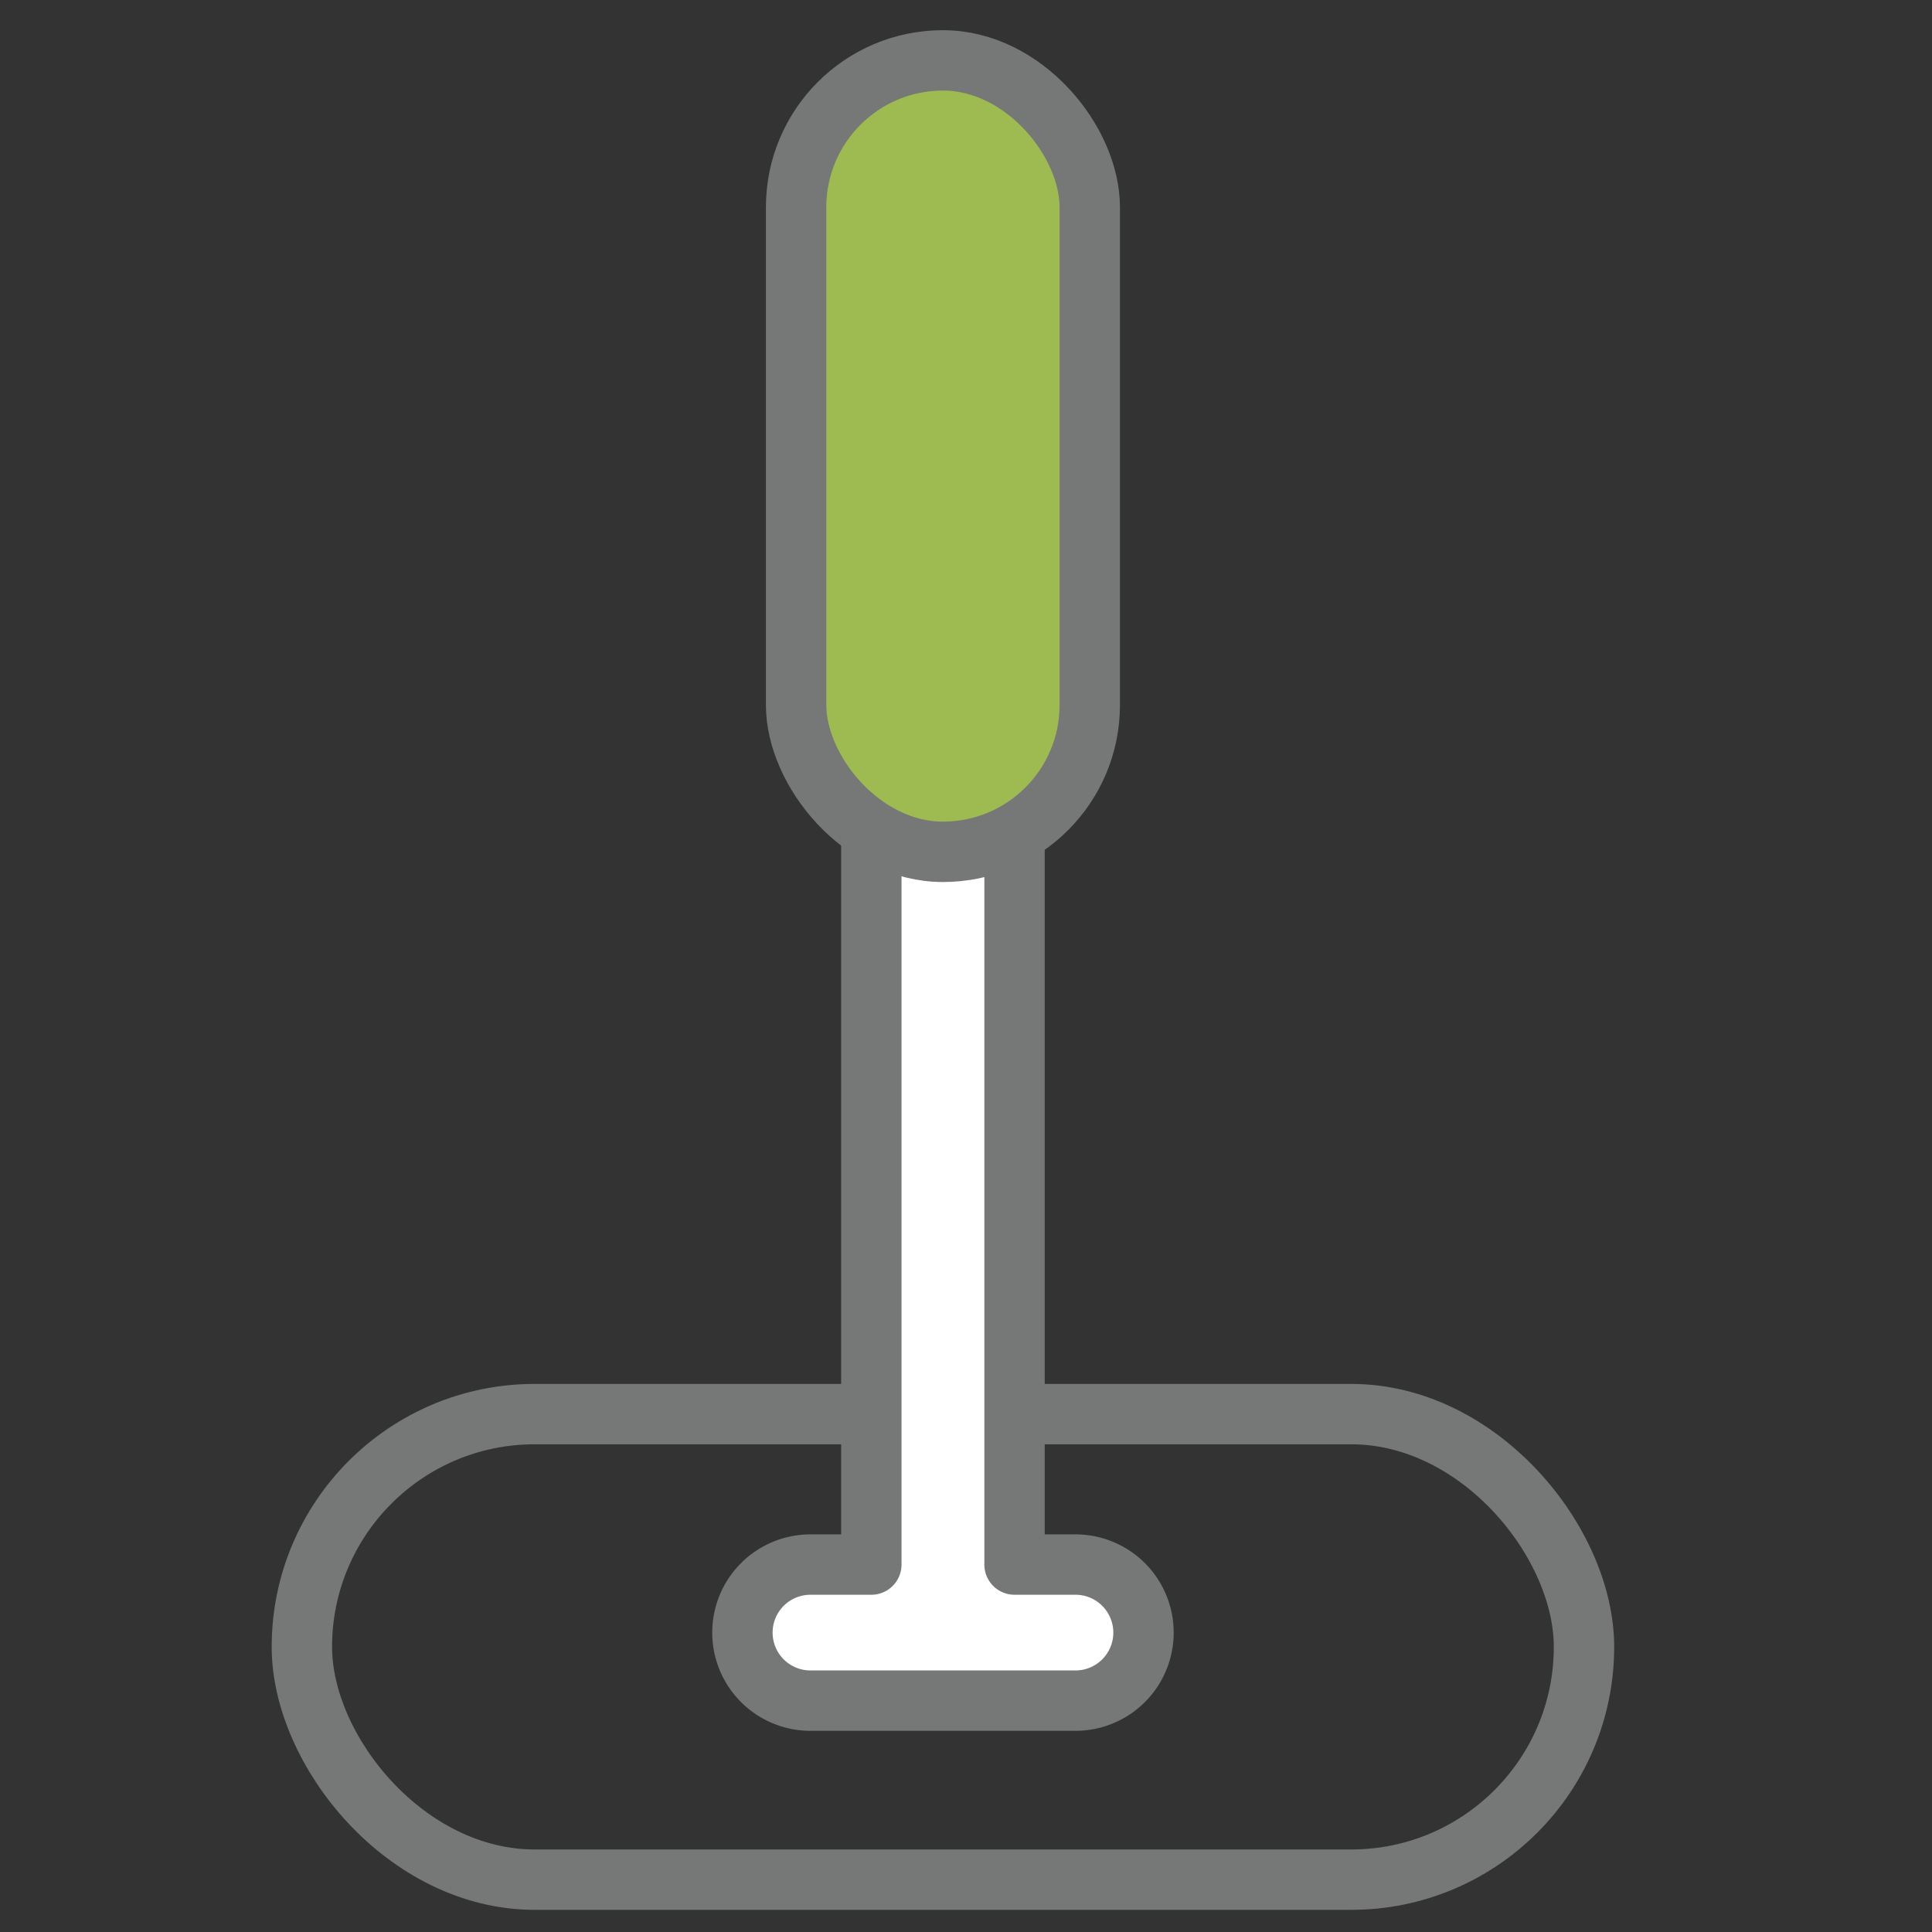
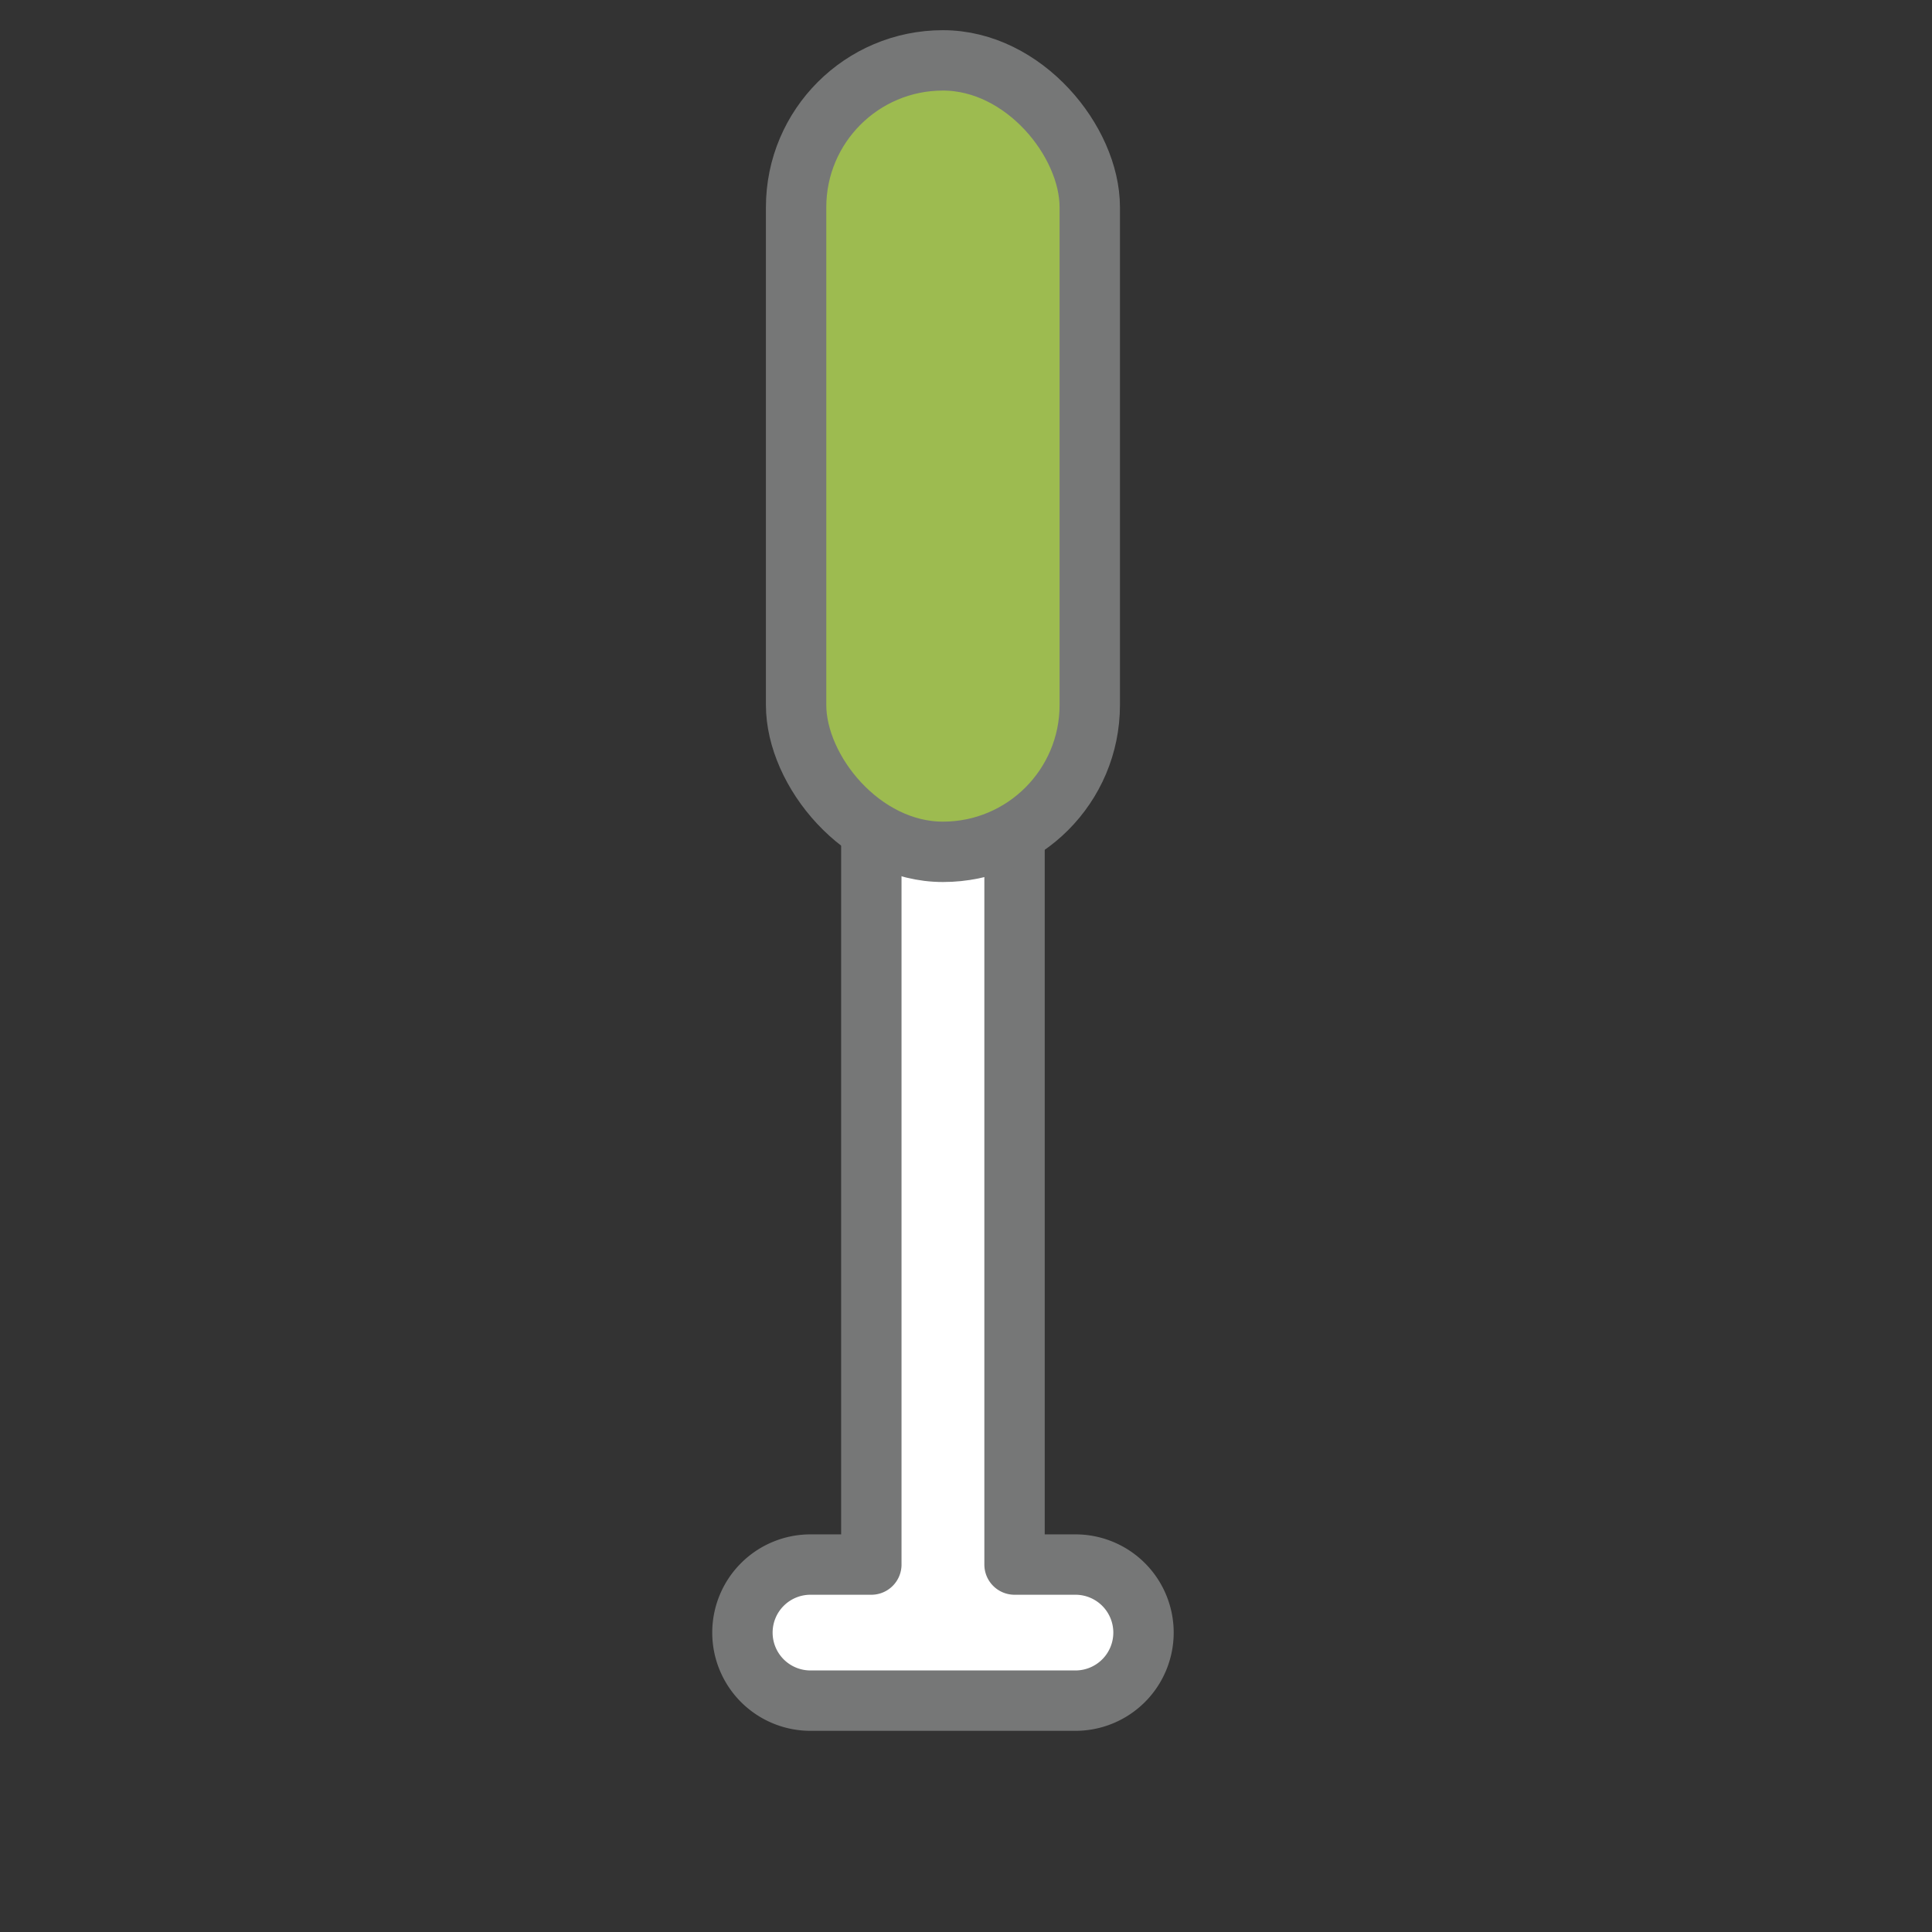
<svg xmlns="http://www.w3.org/2000/svg" width="32" height="32" viewBox="0 0 32 32">
  <rect x="0" y="0" width="32" height="32" fill="#333333" stroke="none" />
  <g id="グループ_33" data-name="グループ 33" transform="translate(-5380 -1971)">
-     <rect id="長方形_7" data-name="長方形 7" width="32" height="32" transform="translate(5380 1971)" fill="none" />
    <g id="グループ_28" data-name="グループ 28" transform="translate(5385 1972)">
-       <rect id="長方形_3" data-name="長方形 3" width="21.236" height="7.711" rx="3.856" transform="translate(0 22.422)" fill="none" stroke="#767777" stroke-linecap="round" stroke-linejoin="round" stroke-width="1" />
      <path id="パス_60" data-name="パス 60" d="M2524.427,3504.356v-13.05h-2.372v13.05h-1.008a1.127,1.127,0,0,0-1.127,1.127h0a1.127,1.127,0,0,0,1.127,1.127h4.389a1.127,1.127,0,0,0,1.127-1.127h0a1.127,1.127,0,0,0-1.127-1.127Z" transform="translate(-2512.623 -3479.442)" fill="#fff" stroke="#767777" stroke-linecap="round" stroke-linejoin="round" stroke-width="1" />
      <rect id="長方形_4" data-name="長方形 4" width="4.864" height="13.109" rx="2.432" transform="translate(8.186 0)" fill="#9dbb50" stroke="#767777" stroke-linecap="round" stroke-linejoin="round" stroke-width="1" />
    </g>
  </g>
</svg>